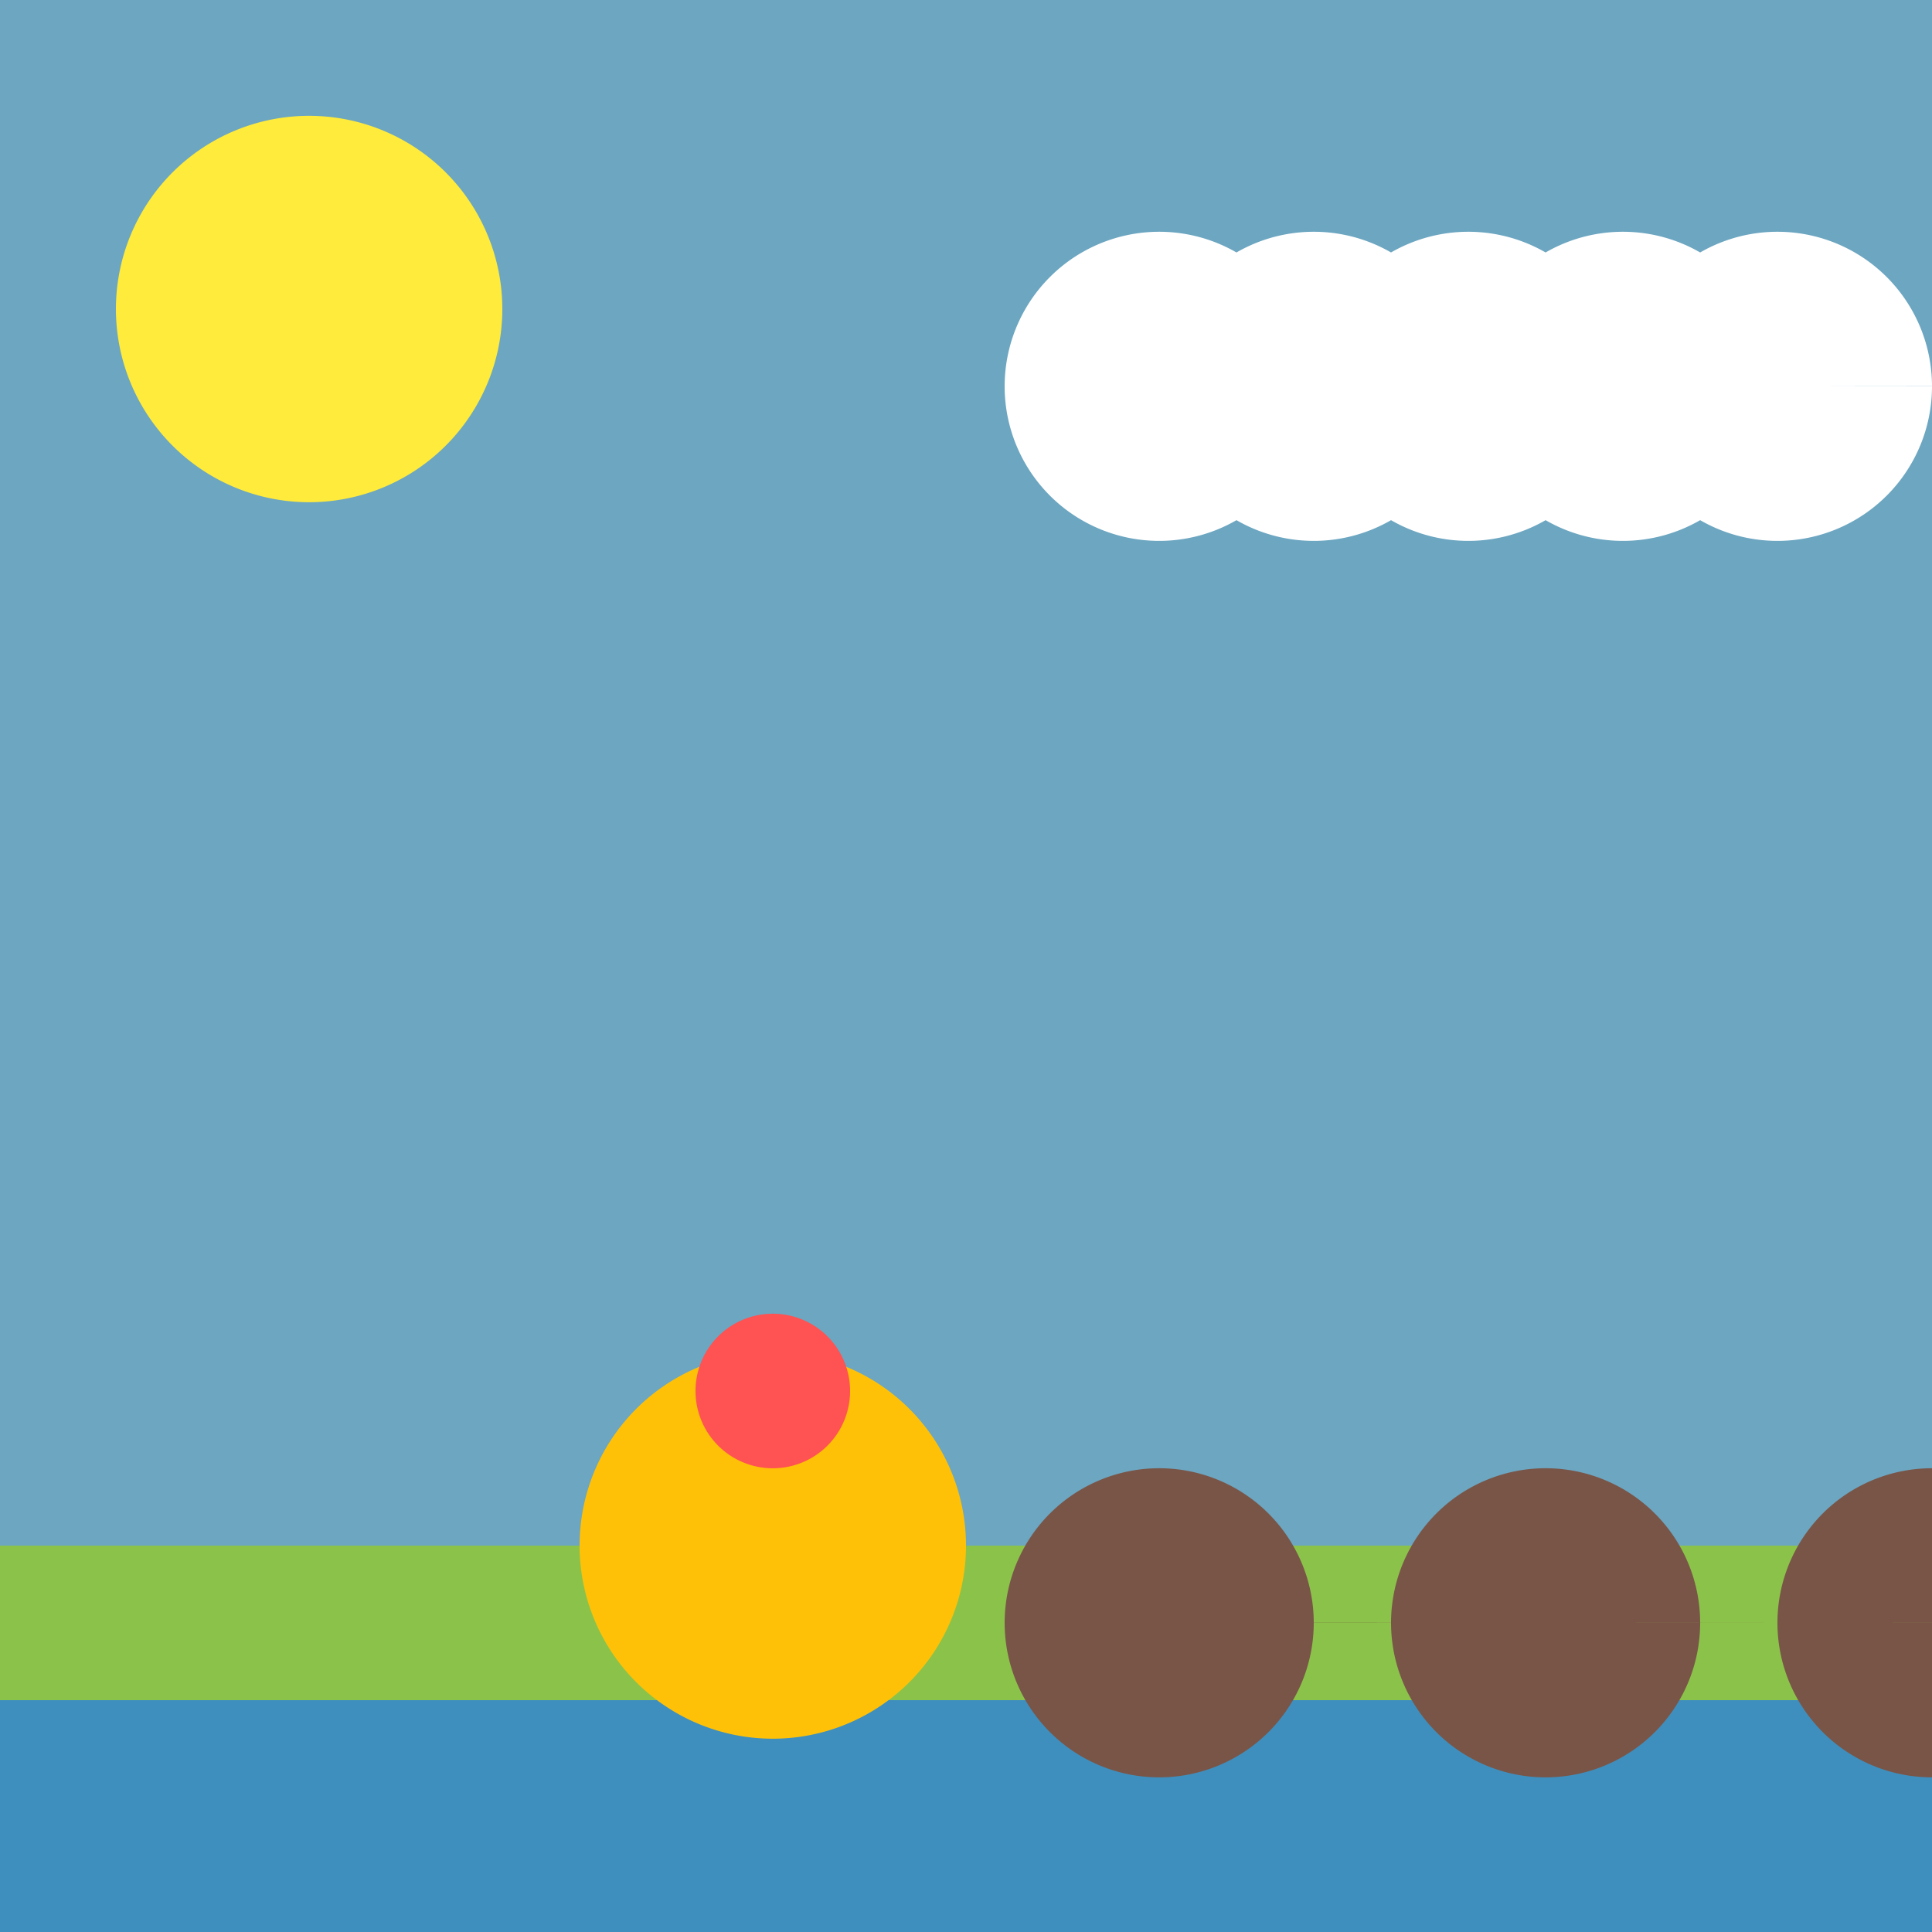
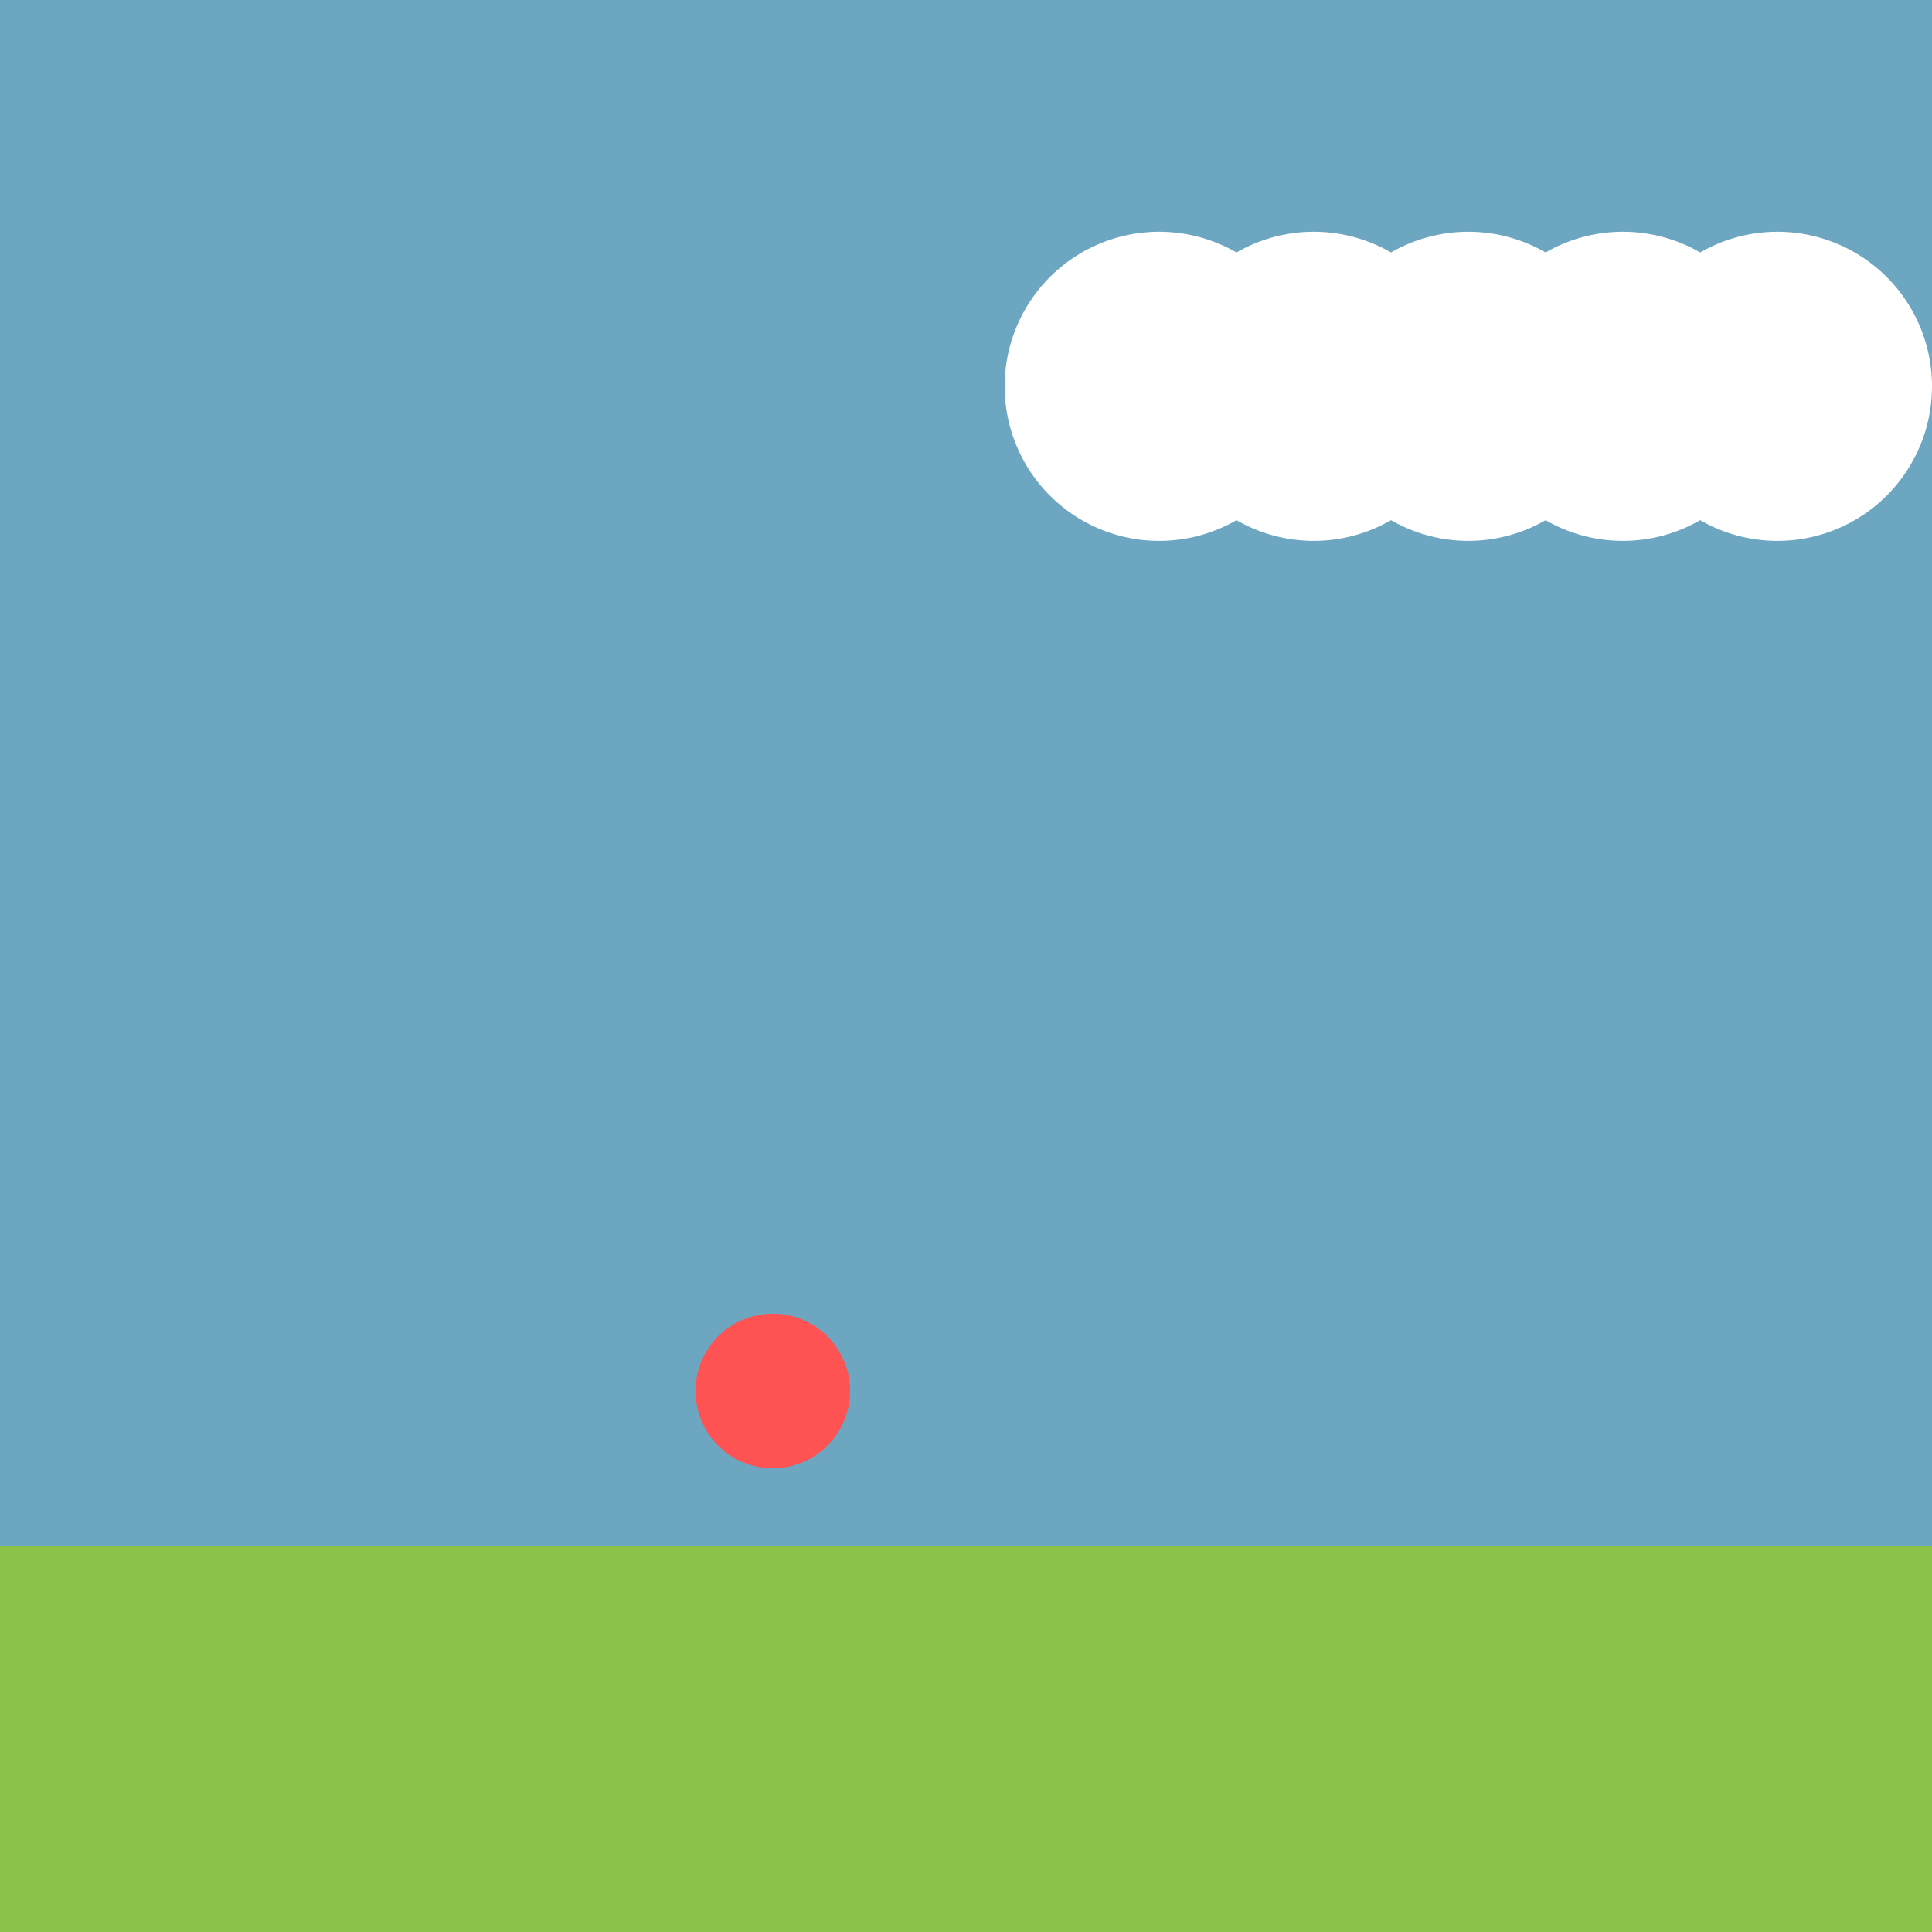
<svg xmlns="http://www.w3.org/2000/svg" width="500" height="500">
  <defs />
  <g>
    <rect fill="#6CA6C1" stroke="none" x="0" y="0" width="512" height="512" />
    <rect fill="#8BC34A" stroke="none" x="0" y="400" width="512" height="112" />
-     <rect fill="#3E8FBE" stroke="none" x="0" y="440" width="512" height="72" />
-     <path fill="#FFEB3B" stroke="none" paint-order="stroke fill markers" d=" M 130 80 A 50 50 0 1 1 130 79.95" />
    <path fill="#FFFFFF" stroke="none" paint-order="stroke fill markers" d=" M 340 100 A 40 40 0 1 1 340 99.96 L 380 100 A 40 40 0 1 1 380 99.96 L 420 100 A 40 40 0 1 1 420 99.96 L 460 100 A 40 40 0 1 1 460 99.96 L 500 100 A 40 40 0 1 1 500 99.96" />
-     <path fill="#FFC107" stroke="none" paint-order="stroke fill markers" d=" M 250 400 A 50 50 0 1 1 250 399.95" />
    <path fill="#FF5252" stroke="none" paint-order="stroke fill markers" d=" M 220 360 A 20 20 0 1 1 220 359.98" />
-     <path fill="#795548" stroke="none" paint-order="stroke fill markers" d=" M 340 420 A 40 40 0 1 1 340 419.96 L 440 420 A 40 40 0 1 1 440 419.96 L 540 420 A 40 40 0 1 1 540 419.96" />
  </g>
</svg>